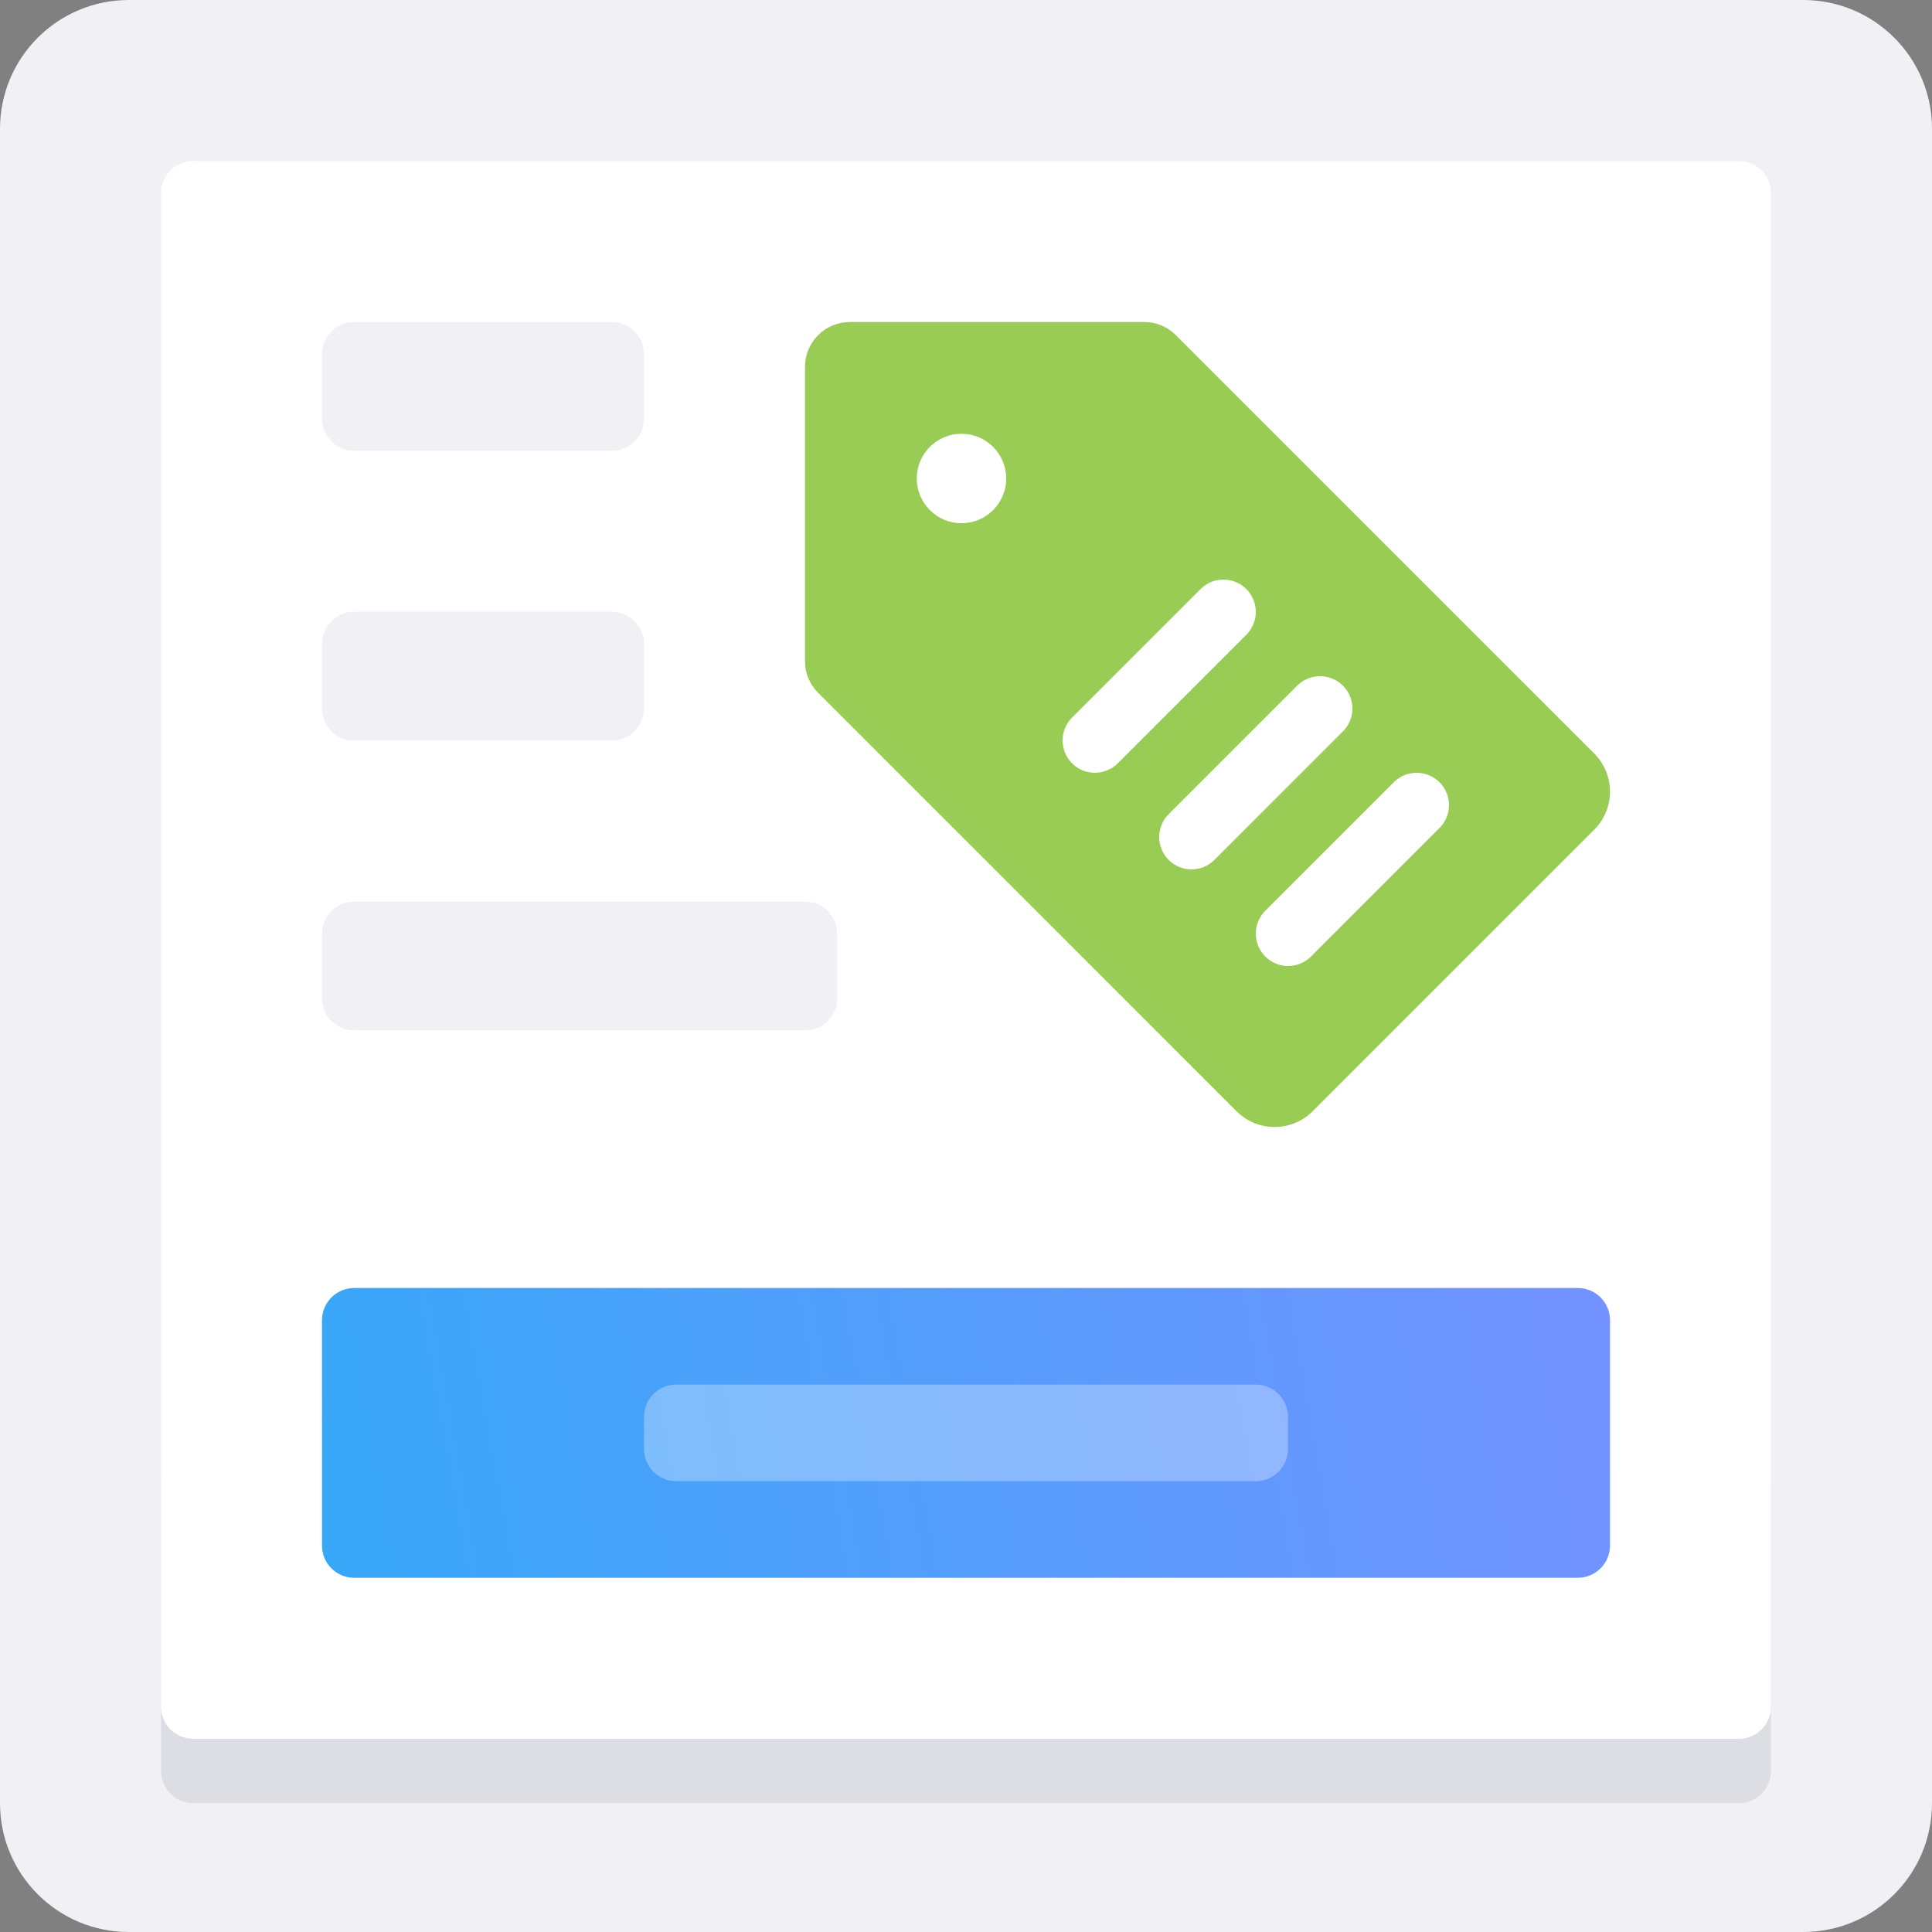
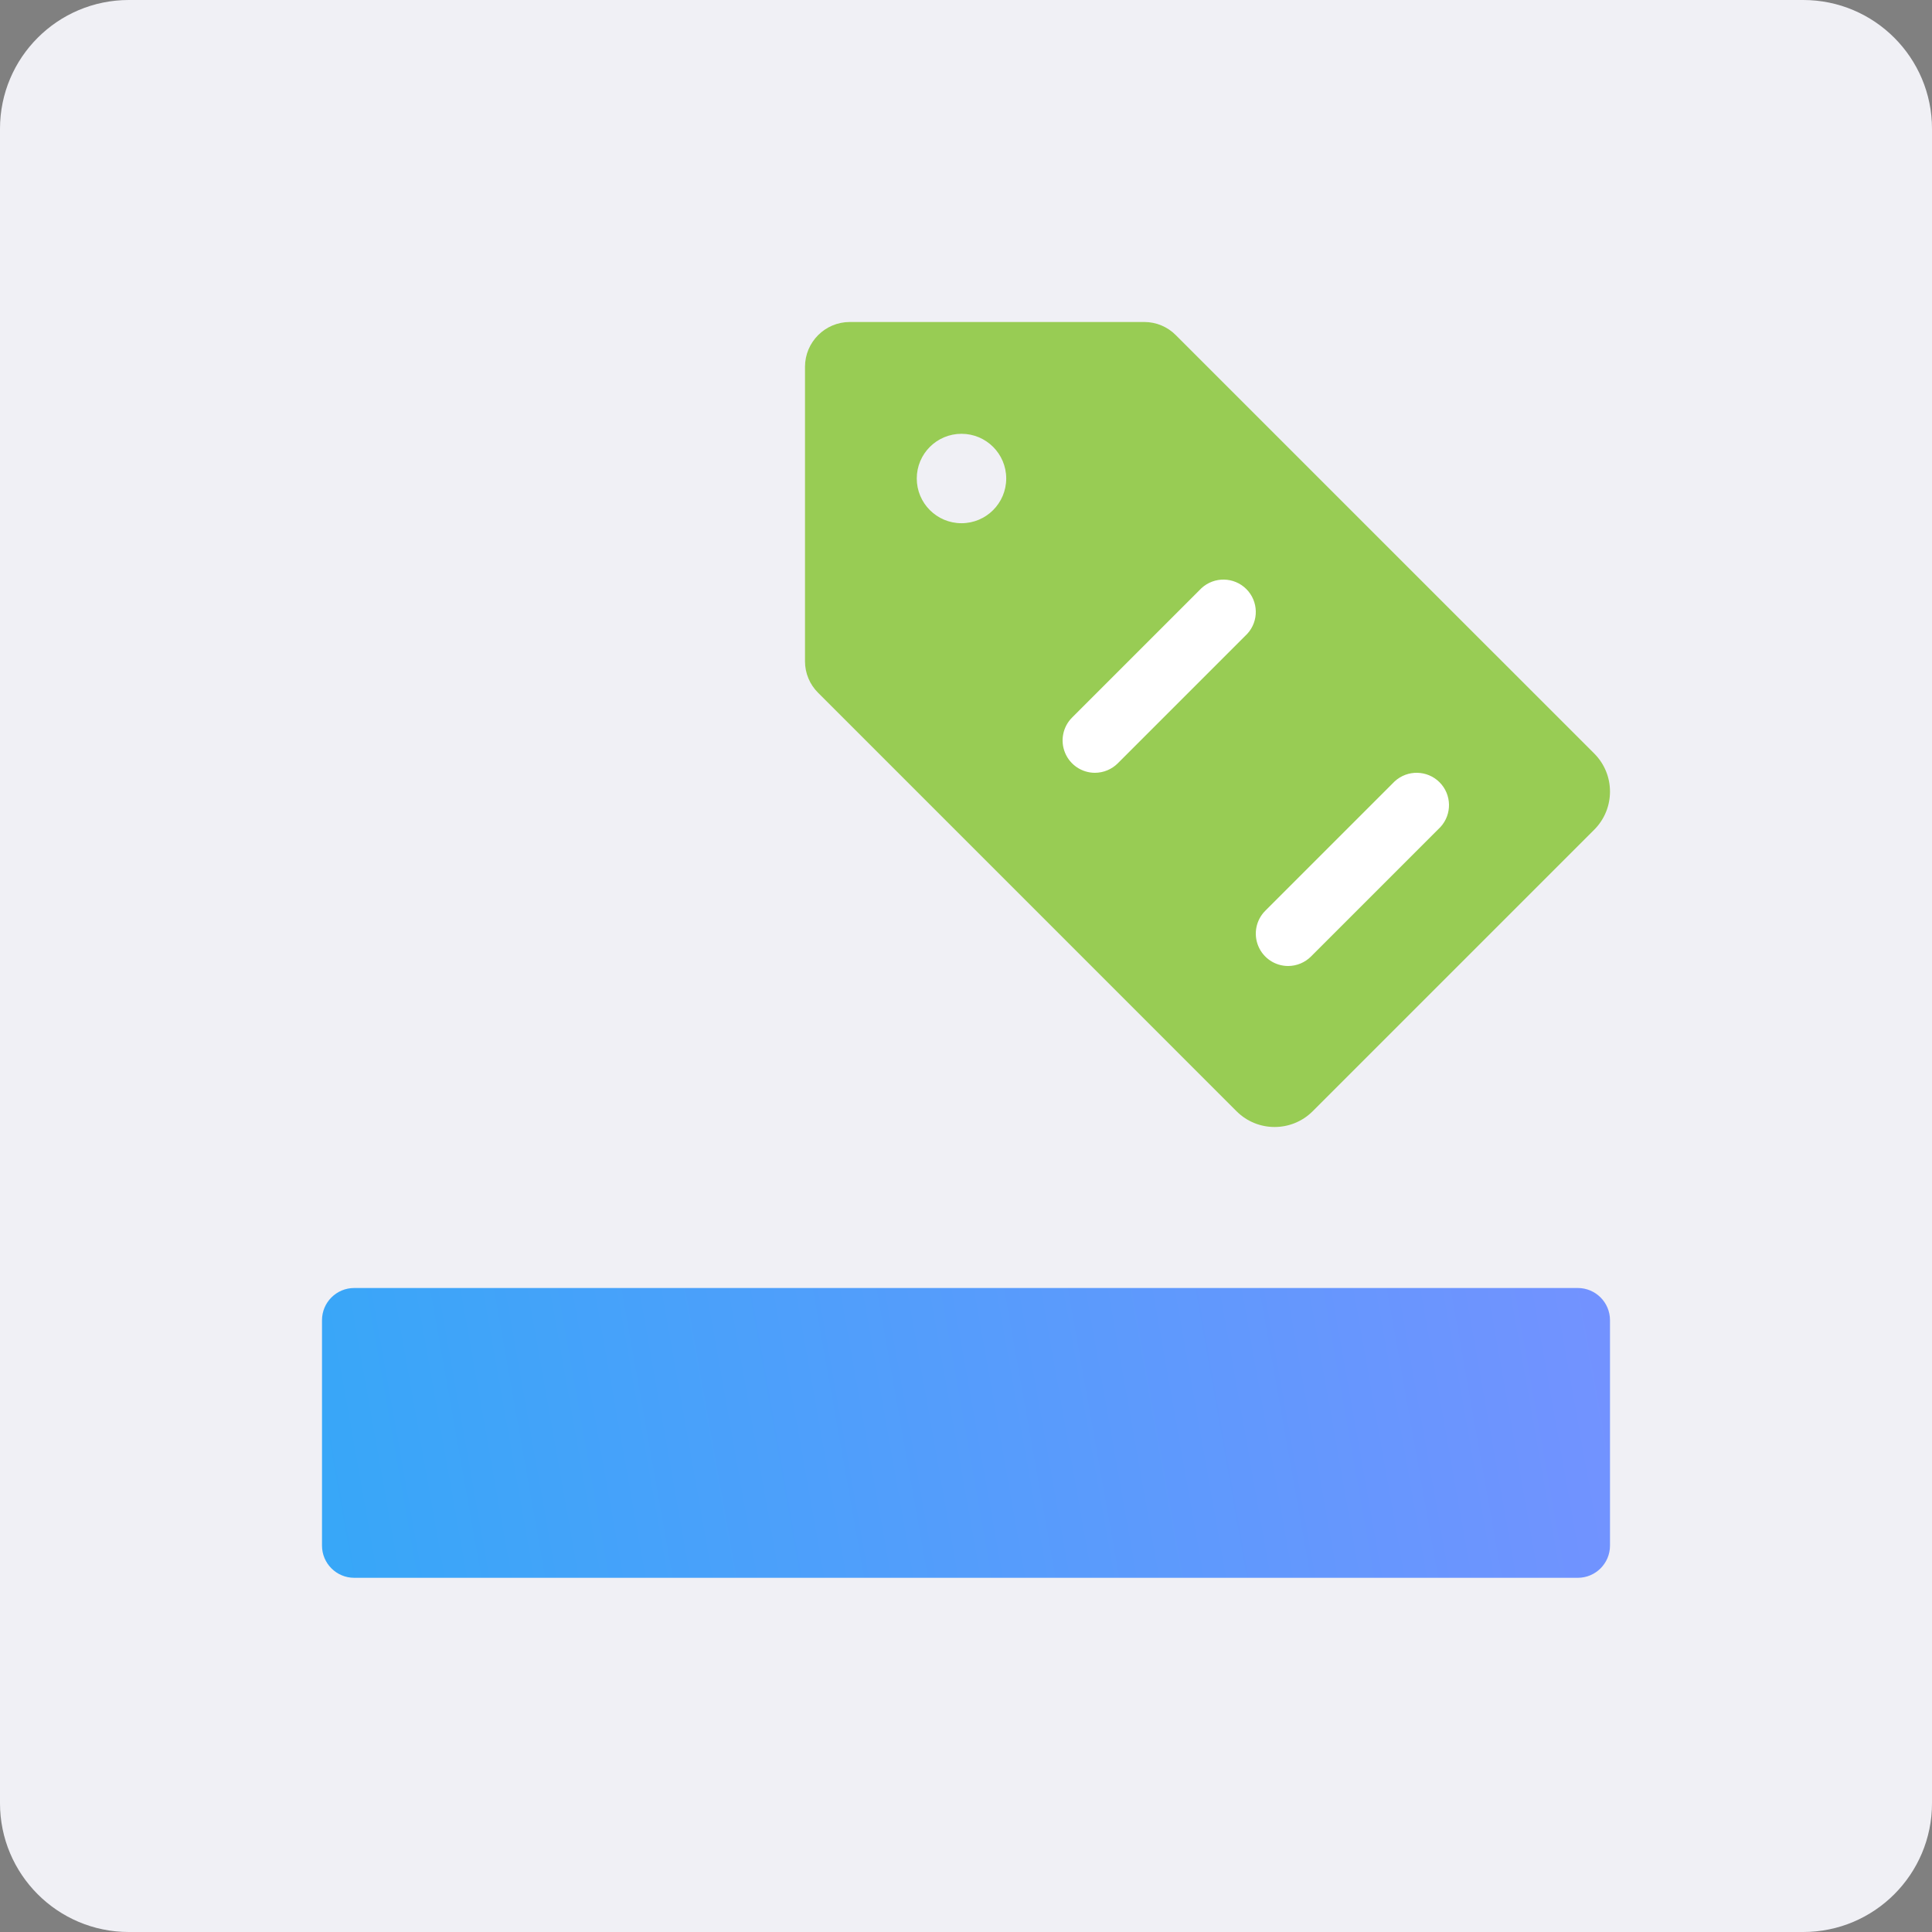
<svg xmlns="http://www.w3.org/2000/svg" width="60" height="60" viewBox="0 0 60 60" fill="none">
  <rect x="0" y="0" width="60" height="60" fill="#808080" stroke="none" />
  <path d="M0 4C0 1.791 1.791 0 4 0H56C58.209 0 60 1.791 60 4V56C60 58.209 58.209 60 56 60H4C1.791 60 0 58.209 0 56V4Z" fill="#F0F0F5" />
-   <path opacity="0.1" d="M5 46C5 45.448 5.448 45 6 45H54C54.552 45 55 45.448 55 46V55C55 55.552 54.552 56 54 56H6C5.448 56 5 55.552 5 55V46Z" fill="#393747" />
-   <path d="M5 6C5 5.448 5.448 5 6 5H54C54.552 5 55 5.448 55 6V53C55 53.552 54.552 54 54 54H6C5.448 54 5 53.552 5 53V6Z" fill="white" />
  <path d="M49.516 23.407L36.518 10.41C36.26 10.148 35.907 10 35.539 10H26.389C25.623 10.002 25.002 10.623 25 11.389V20.539C25 20.907 25.148 21.26 25.41 21.518L38.407 34.516C39.059 35.161 40.109 35.161 40.761 34.516L49.516 25.761C50.161 25.109 50.161 24.058 49.516 23.407ZM29.86 16.249C29.093 16.249 28.471 15.627 28.471 14.86C28.471 14.093 29.093 13.472 29.86 13.472C30.627 13.472 31.249 14.093 31.249 14.86C31.249 15.627 30.627 16.249 29.86 16.249Z" fill="#98CC54" />
  <path d="M34.005 24C33.598 24 33.232 23.755 33.077 23.38C32.921 23.004 33.007 22.572 33.294 22.285L37.314 18.265C37.711 17.901 38.325 17.913 38.706 18.294C39.087 18.675 39.099 19.289 38.734 19.685L34.714 23.705C34.526 23.893 34.271 23.999 34.005 24Z" fill="white" />
-   <path d="M37.005 27C36.598 27 36.232 26.755 36.077 26.38C35.921 26.004 36.007 25.572 36.294 25.285L40.314 21.265C40.711 20.901 41.325 20.913 41.706 21.294C42.087 21.675 42.099 22.289 41.734 22.685L37.714 26.705C37.526 26.893 37.271 26.999 37.005 27Z" fill="white" />
  <path d="M40.005 30C39.598 30 39.232 29.755 39.077 29.38C38.921 29.004 39.007 28.572 39.294 28.285L43.314 24.265C43.711 23.901 44.325 23.913 44.706 24.294C45.087 24.675 45.099 25.289 44.734 25.685L40.714 29.705C40.526 29.893 40.271 29.999 40.005 30Z" fill="white" />
-   <path d="M10 11C10 10.448 10.448 10 11 10H19C19.552 10 20 10.448 20 11V13C20 13.552 19.552 14 19 14H11C10.448 14 10 13.552 10 13V11Z" fill="#F0F0F5" />
  <path d="M10 20C10 19.448 10.448 19 11 19H19C19.552 19 20 19.448 20 20V22C20 22.552 19.552 23 19 23H11C10.448 23 10 22.552 10 22V20Z" fill="#F0F0F5" />
  <path d="M10 29C10 28.448 10.448 28 11 28H25C25.552 28 26 28.448 26 29V31C26 31.552 25.552 32 25 32H11C10.448 32 10 31.552 10 31V29Z" fill="#F0F0F5" />
  <path d="M10 41C10 40.448 10.448 40 11 40H49C49.552 40 50 40.448 50 41V48C50 48.552 49.552 49 49 49H11C10.448 49 10 48.552 10 48V41Z" fill="url(#paint0_linear)" />
-   <path opacity="0.3" d="M20 44C20 43.448 20.448 43 21 43H39C39.552 43 40 43.448 40 44V45C40 45.552 39.552 46 39 46H21C20.448 46 20 45.552 20 45V44Z" fill="white" />
  <defs>
    <linearGradient id="paint0_linear" x1="50" y1="40" x2="9.674" y2="47.169" gradientUnits="userSpaceOnUse">
      <stop stop-color="#7392FF" />
      <stop offset="1" stop-color="#37A7F8" />
    </linearGradient>
  </defs>
</svg>